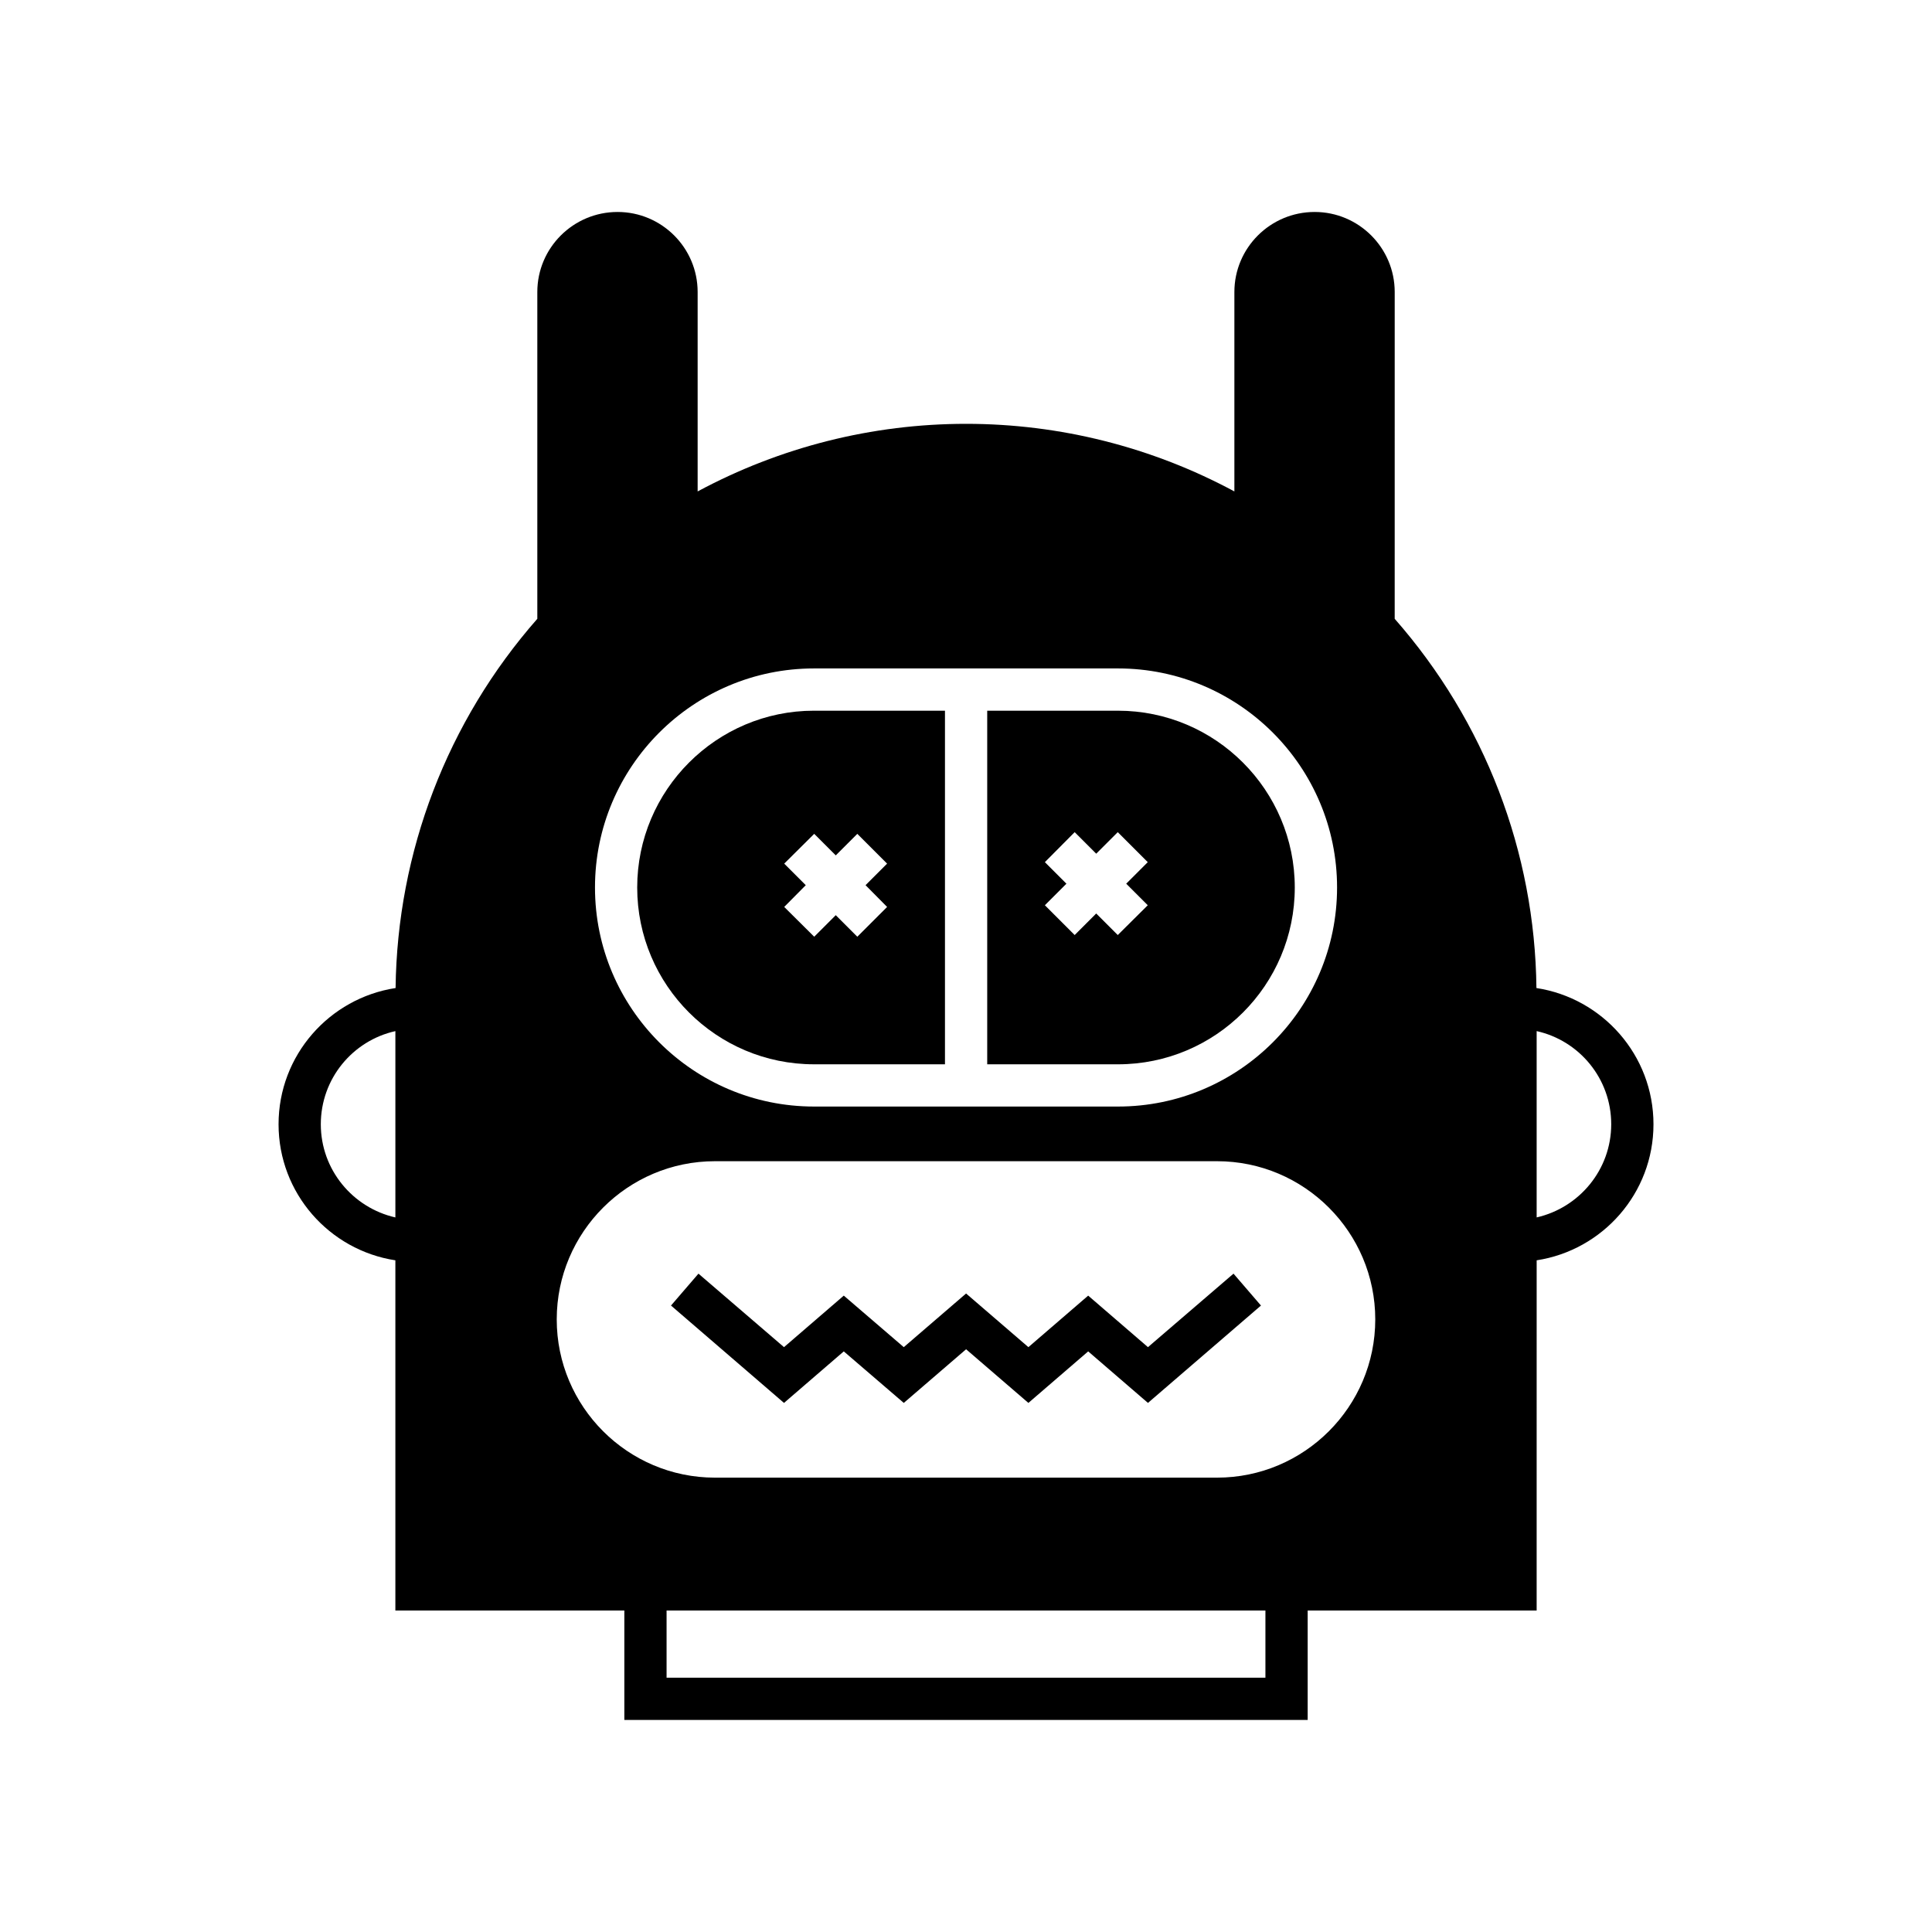
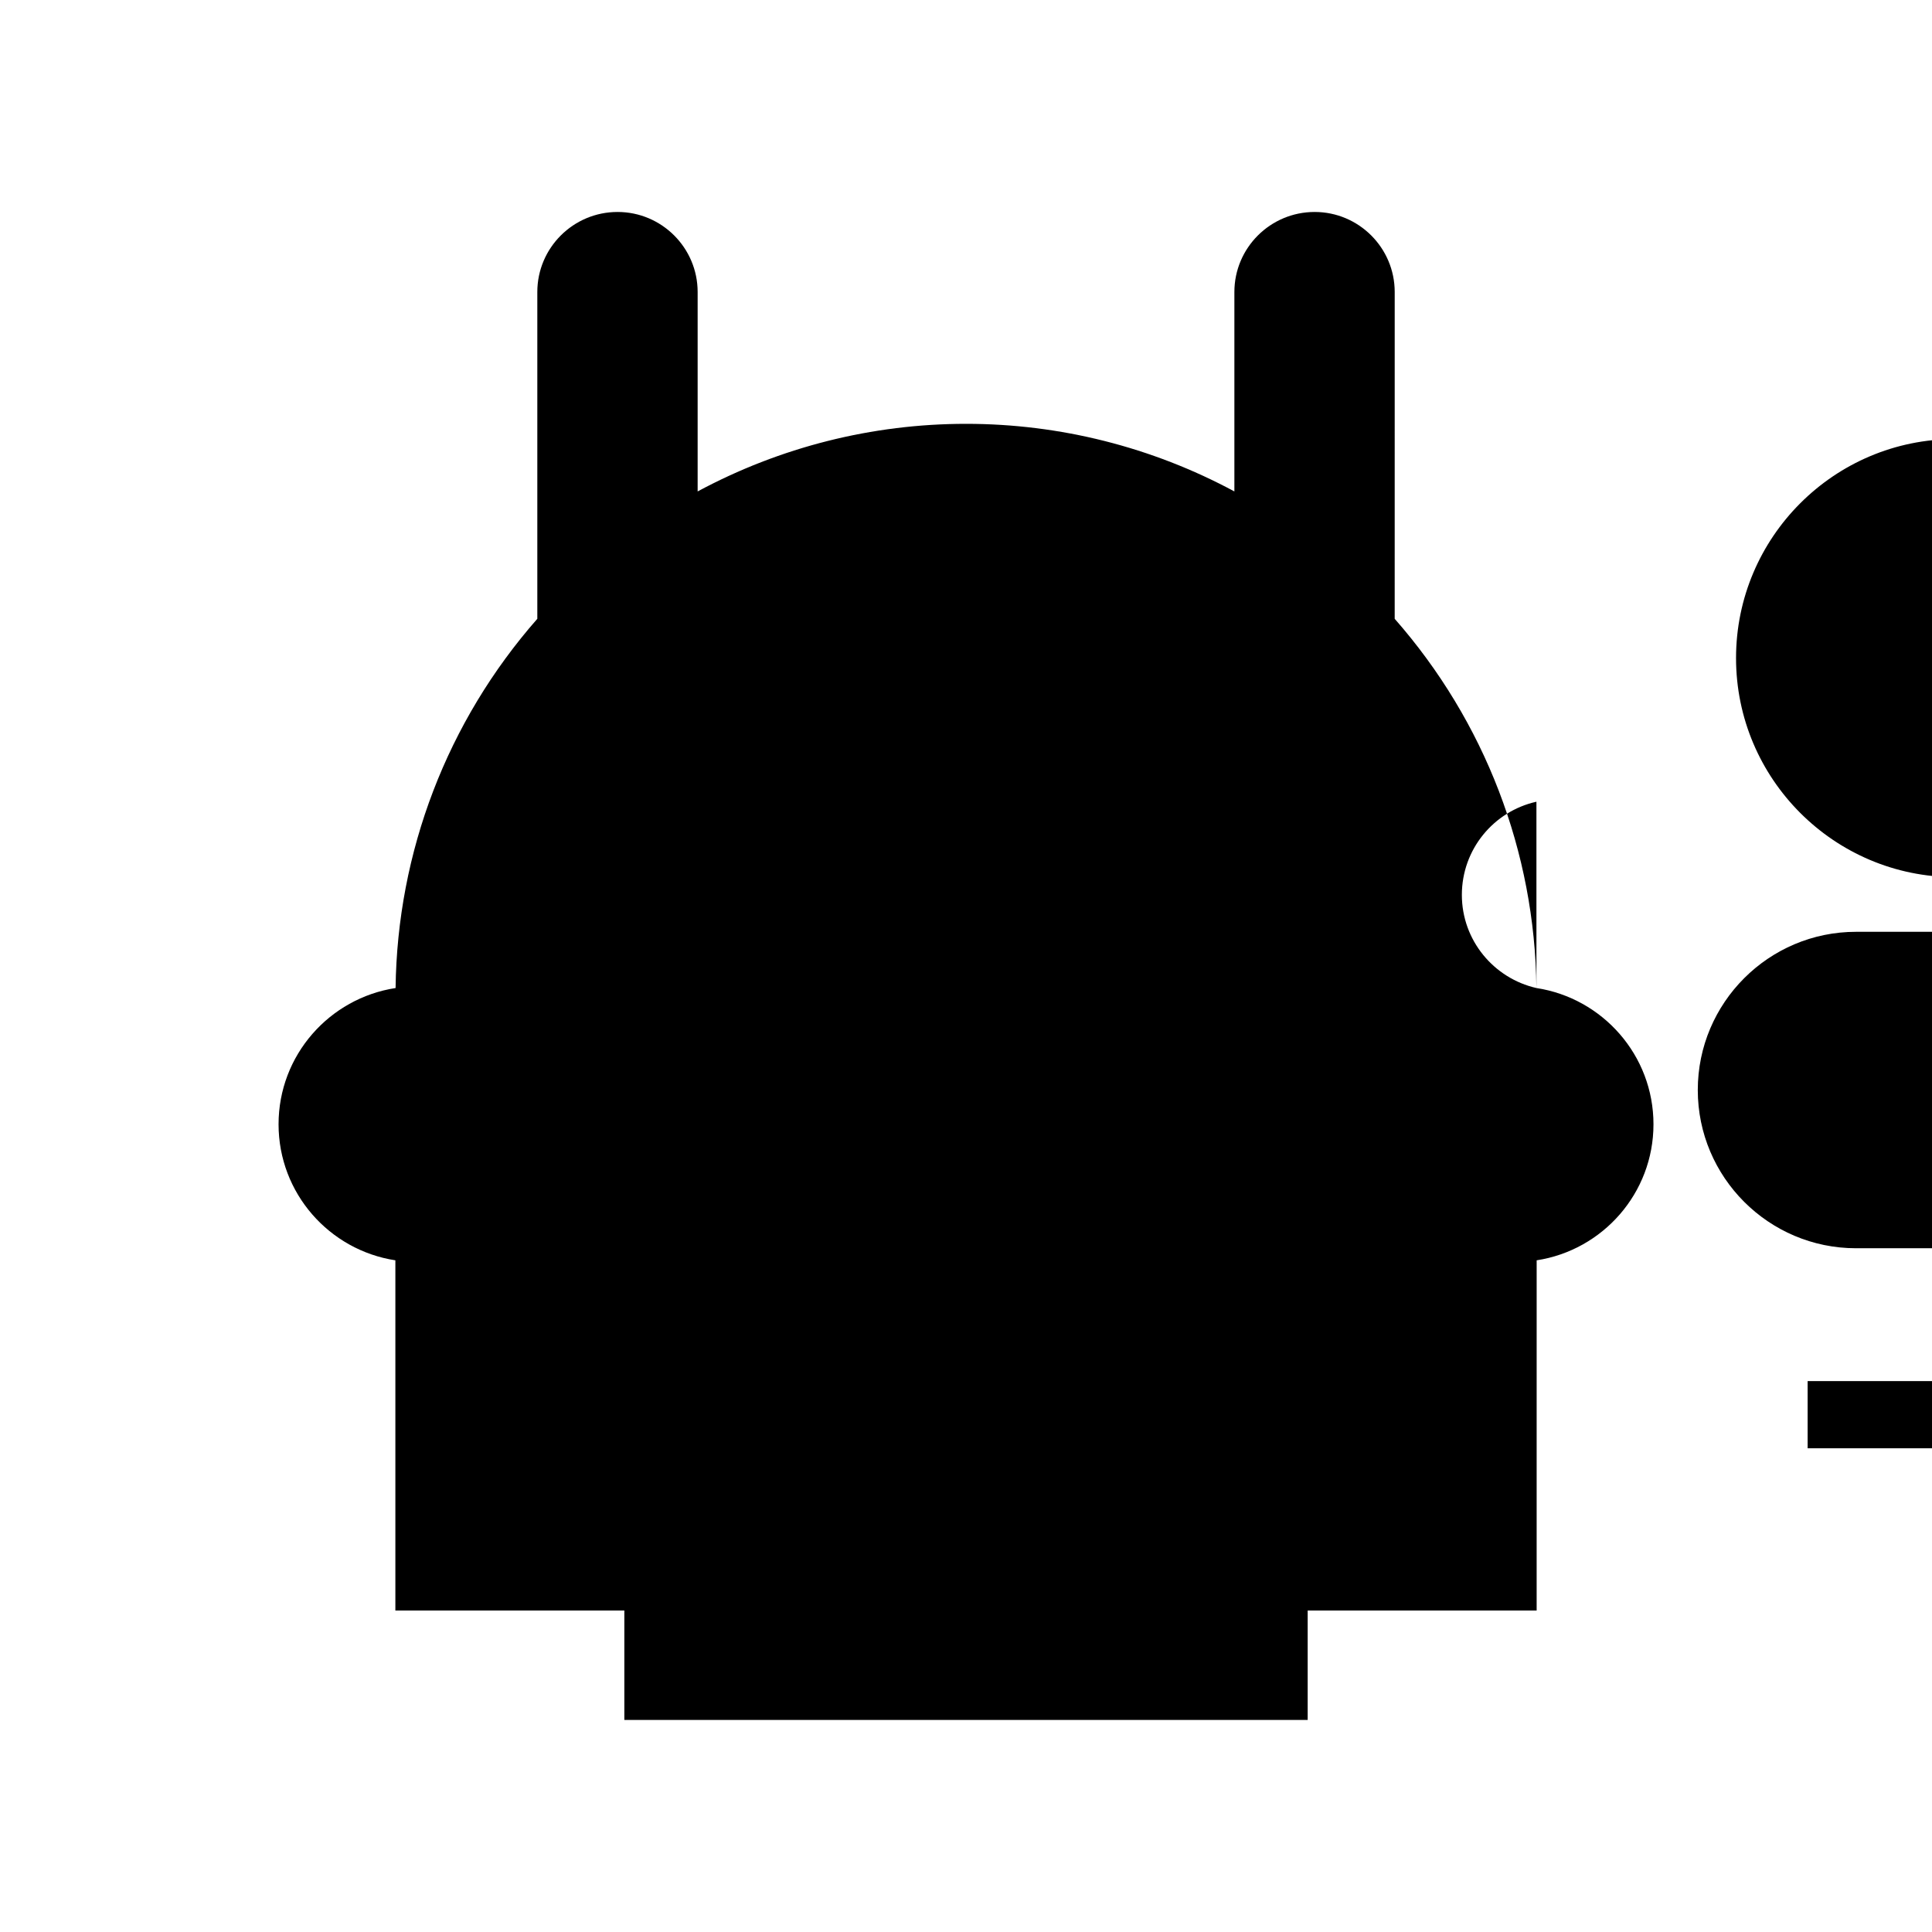
<svg xmlns="http://www.w3.org/2000/svg" fill="#000000" width="800px" height="800px" version="1.1" viewBox="144 144 512 512">
  <g>
-     <path d="m487.13 379.2c0-25.805-20.992-46.855-46.855-46.855h-34.652v93.707h34.652c25.863 0 46.855-20.988 46.855-46.852zm-52.621 6.883-5.711 5.711-7.894-7.894 5.711-5.711-5.711-5.711 7.894-7.949 5.711 5.711 5.711-5.711 7.949 7.949-5.711 5.711 5.711 5.711-7.949 7.894z" />
-     <path d="m359.72 426.05h34.707v-93.707h-34.707c-25.863 0-46.855 21.047-46.855 46.855 0 25.863 20.992 46.852 46.855 46.852zm-7.894-53.18 7.949-7.894 5.711 5.711 5.711-5.711 7.894 7.894-5.711 5.711 5.711 5.766-7.894 7.894-5.711-5.711-5.711 5.711-7.949-7.894 5.711-5.766z" />
    <path d="m448.22 501.01-15.84-13.656-15.844 13.656-16.512-14.219-16.516 14.219-15.898-13.656-15.84 13.656-22.672-19.48-7.277 8.453 29.949 25.805 15.84-13.656 15.898 13.656 16.516-14.219 16.512 14.219 15.844-13.656 15.84 13.656 29.949-25.805-7.277-8.453z" />
-     <path d="m551.17 405.84c-0.391-36.051-13.66-70.645-37.562-97.852l0.004-86.598c0-11.699-9.516-21.215-21.215-21.215-11.754 0-21.273 9.516-21.273 21.215v52.844c-21.832-11.754-46.238-17.914-71.094-17.914-24.91 0-49.262 6.156-71.148 17.914v-52.844c0-11.699-9.516-21.215-21.215-21.215-11.754 0-21.273 9.516-21.273 21.215v86.598c-23.902 27.207-37.113 61.801-37.562 97.852-17.52 2.688-31.012 17.801-31.012 36.105 0 18.25 13.434 33.363 30.957 36.051v92.812h60.68v28.996h181.09v-28.996h60.68l0.004-92.812c17.52-2.688 30.957-17.801 30.957-36.051 0-18.305-13.492-33.418-31.016-36.105zm-302.39 60.793c-11.309-2.574-19.762-12.652-19.762-24.688 0-12.09 8.453-22.168 19.762-24.688zm110.95-145.49h80.555c32.02 0 58.051 26.031 58.051 58.051s-26.031 58.051-58.051 58.051h-80.555c-32.02 0-58.051-26.031-58.051-58.051s26.031-58.051 58.051-58.051zm119.62 267.46h-158.7v-17.801h158.7zm-12.82-53.012h-133.06c-23.121 0-41.93-18.809-41.93-41.93s18.809-41.93 41.93-41.93h133.06c23.121 0 41.93 18.809 41.93 41.93-0.004 23.121-18.812 41.93-41.934 41.93zm84.699-68.965v-49.375c11.309 2.519 19.762 12.594 19.762 24.688-0.004 12.035-8.457 22.113-19.762 24.688z" />
+     <path d="m551.17 405.84c-0.391-36.051-13.66-70.645-37.562-97.852l0.004-86.598c0-11.699-9.516-21.215-21.215-21.215-11.754 0-21.273 9.516-21.273 21.215v52.844c-21.832-11.754-46.238-17.914-71.094-17.914-24.91 0-49.262 6.156-71.148 17.914v-52.844c0-11.699-9.516-21.215-21.215-21.215-11.754 0-21.273 9.516-21.273 21.215v86.598c-23.902 27.207-37.113 61.801-37.562 97.852-17.52 2.688-31.012 17.801-31.012 36.105 0 18.25 13.434 33.363 30.957 36.051v92.812h60.68v28.996h181.09v-28.996h60.68l0.004-92.812c17.52-2.688 30.957-17.801 30.957-36.051 0-18.305-13.492-33.418-31.016-36.105zc-11.309-2.574-19.762-12.652-19.762-24.688 0-12.09 8.453-22.168 19.762-24.688zm110.95-145.49h80.555c32.02 0 58.051 26.031 58.051 58.051s-26.031 58.051-58.051 58.051h-80.555c-32.02 0-58.051-26.031-58.051-58.051s26.031-58.051 58.051-58.051zm119.62 267.46h-158.7v-17.801h158.7zm-12.82-53.012h-133.06c-23.121 0-41.93-18.809-41.93-41.93s18.809-41.93 41.93-41.93h133.06c23.121 0 41.93 18.809 41.93 41.93-0.004 23.121-18.812 41.93-41.934 41.93zm84.699-68.965v-49.375c11.309 2.519 19.762 12.594 19.762 24.688-0.004 12.035-8.457 22.113-19.762 24.688z" />
  </g>
</svg>